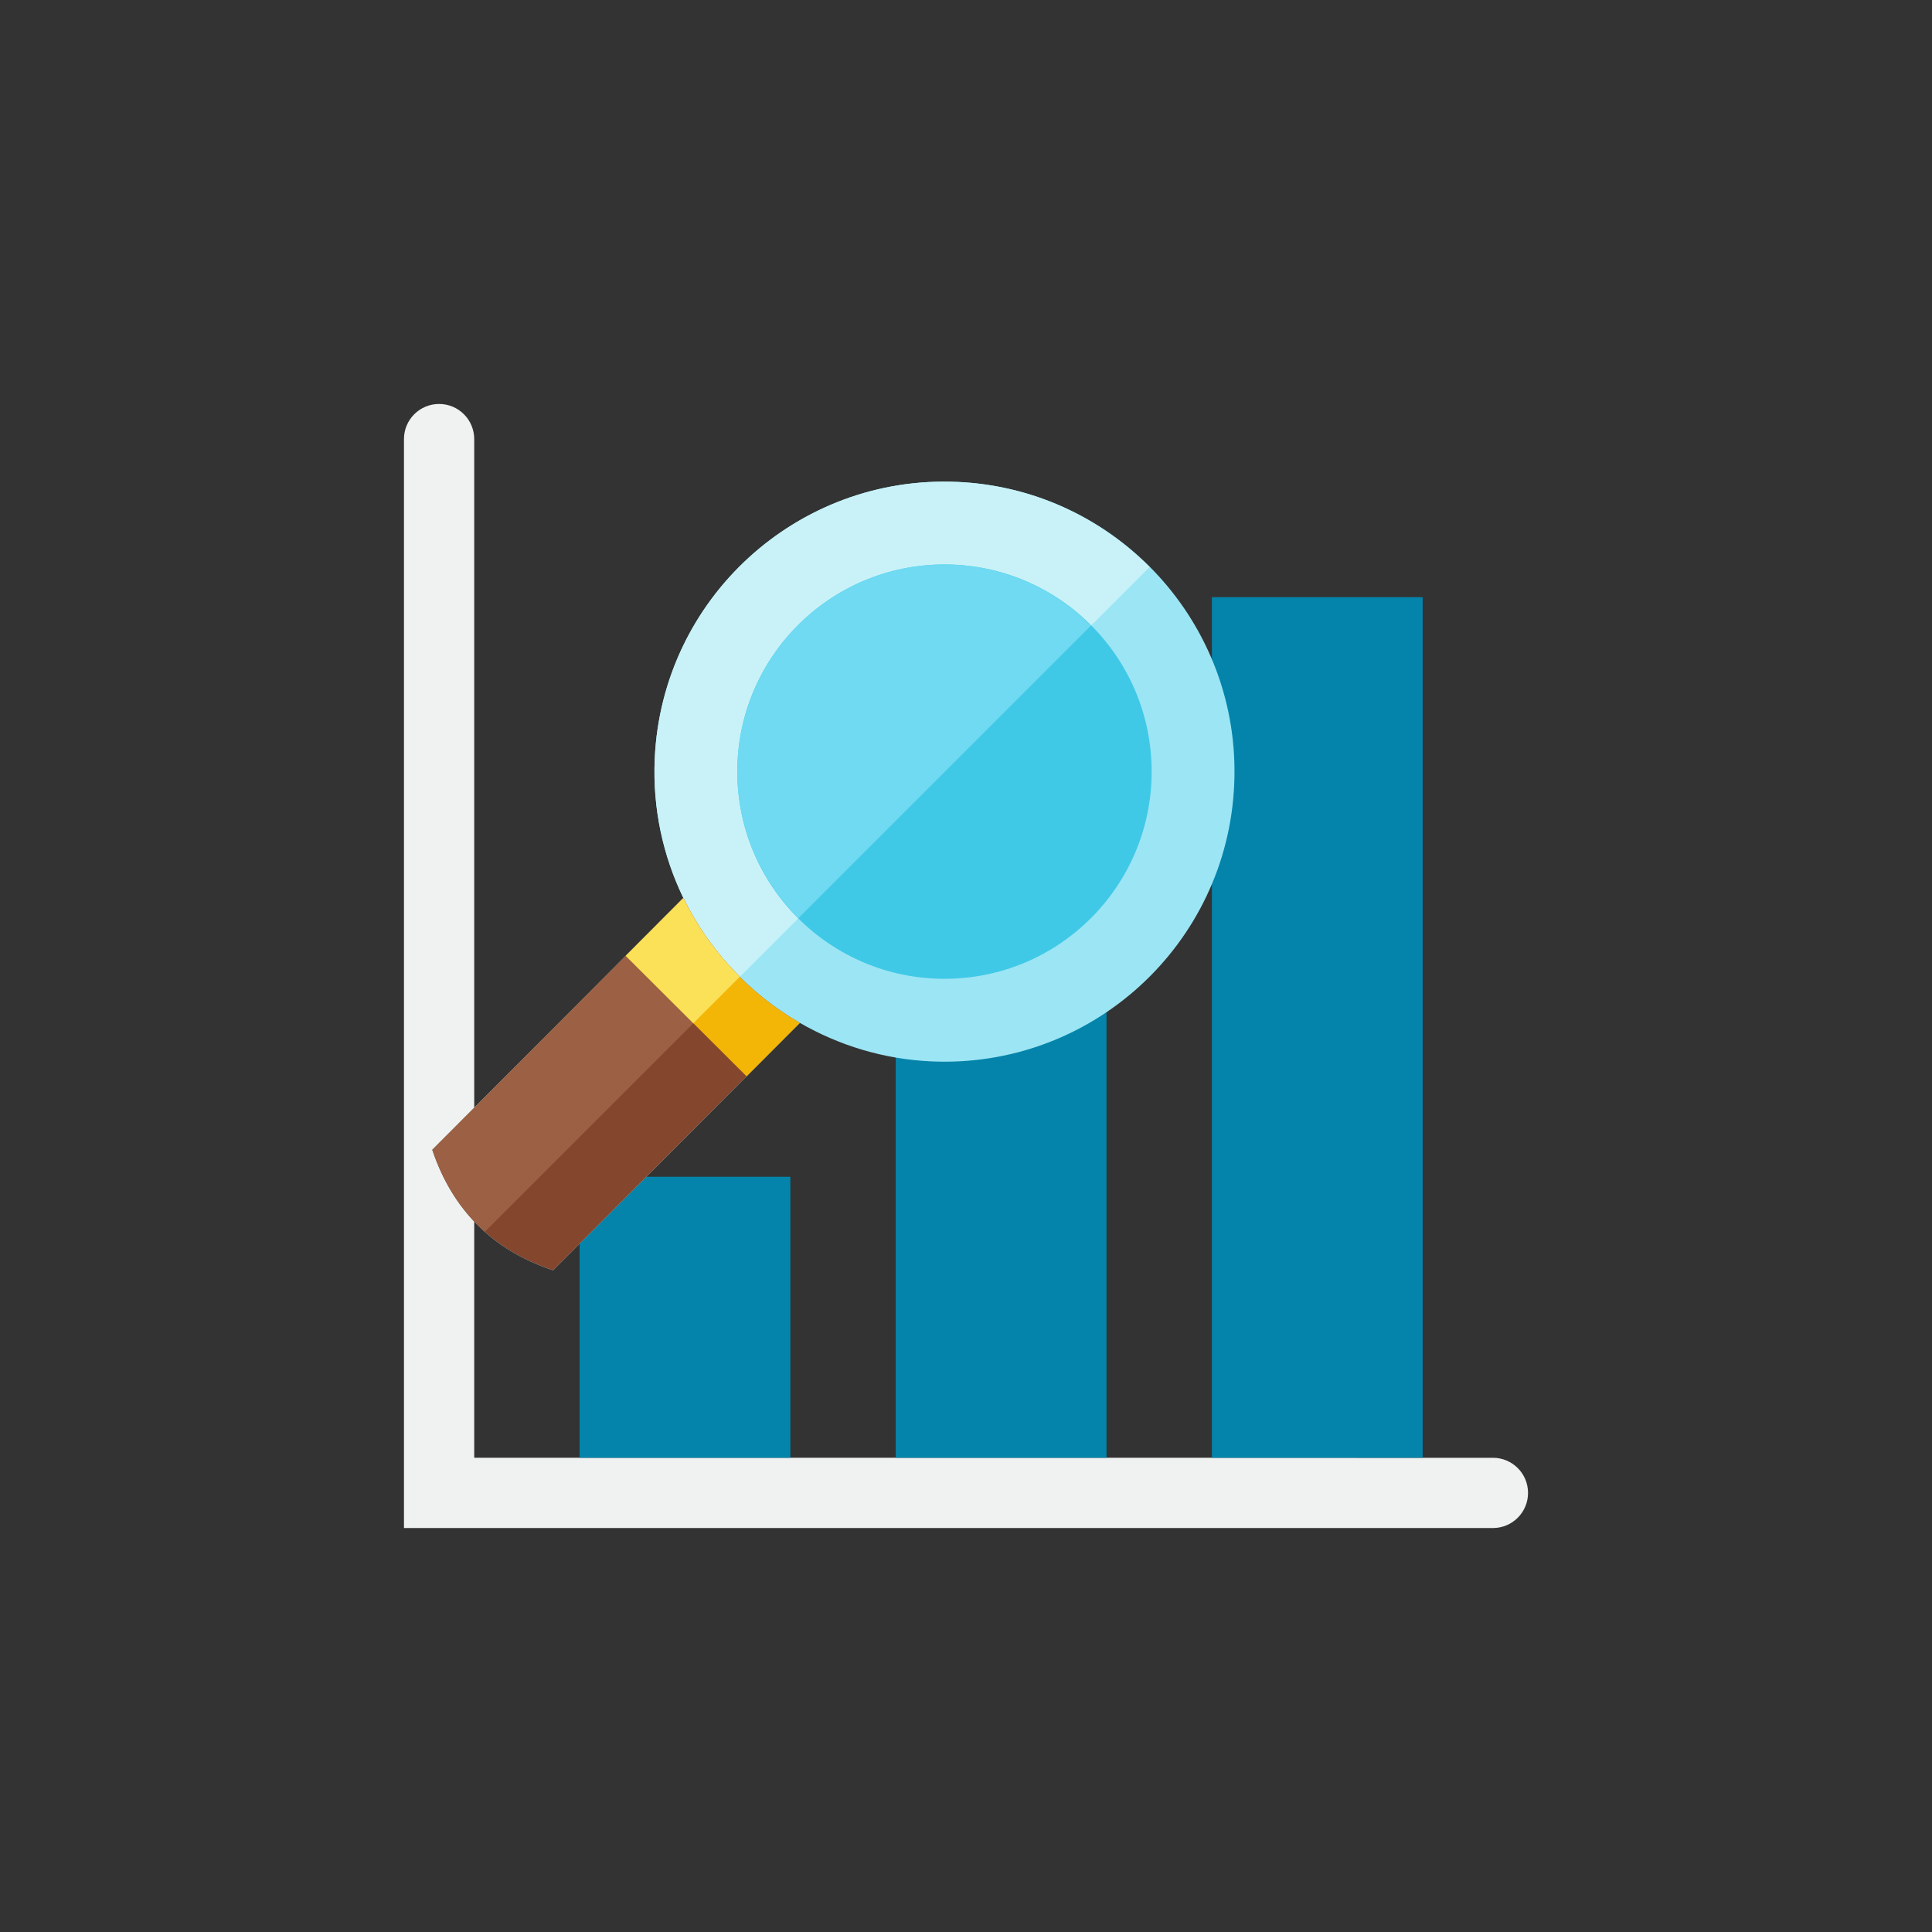
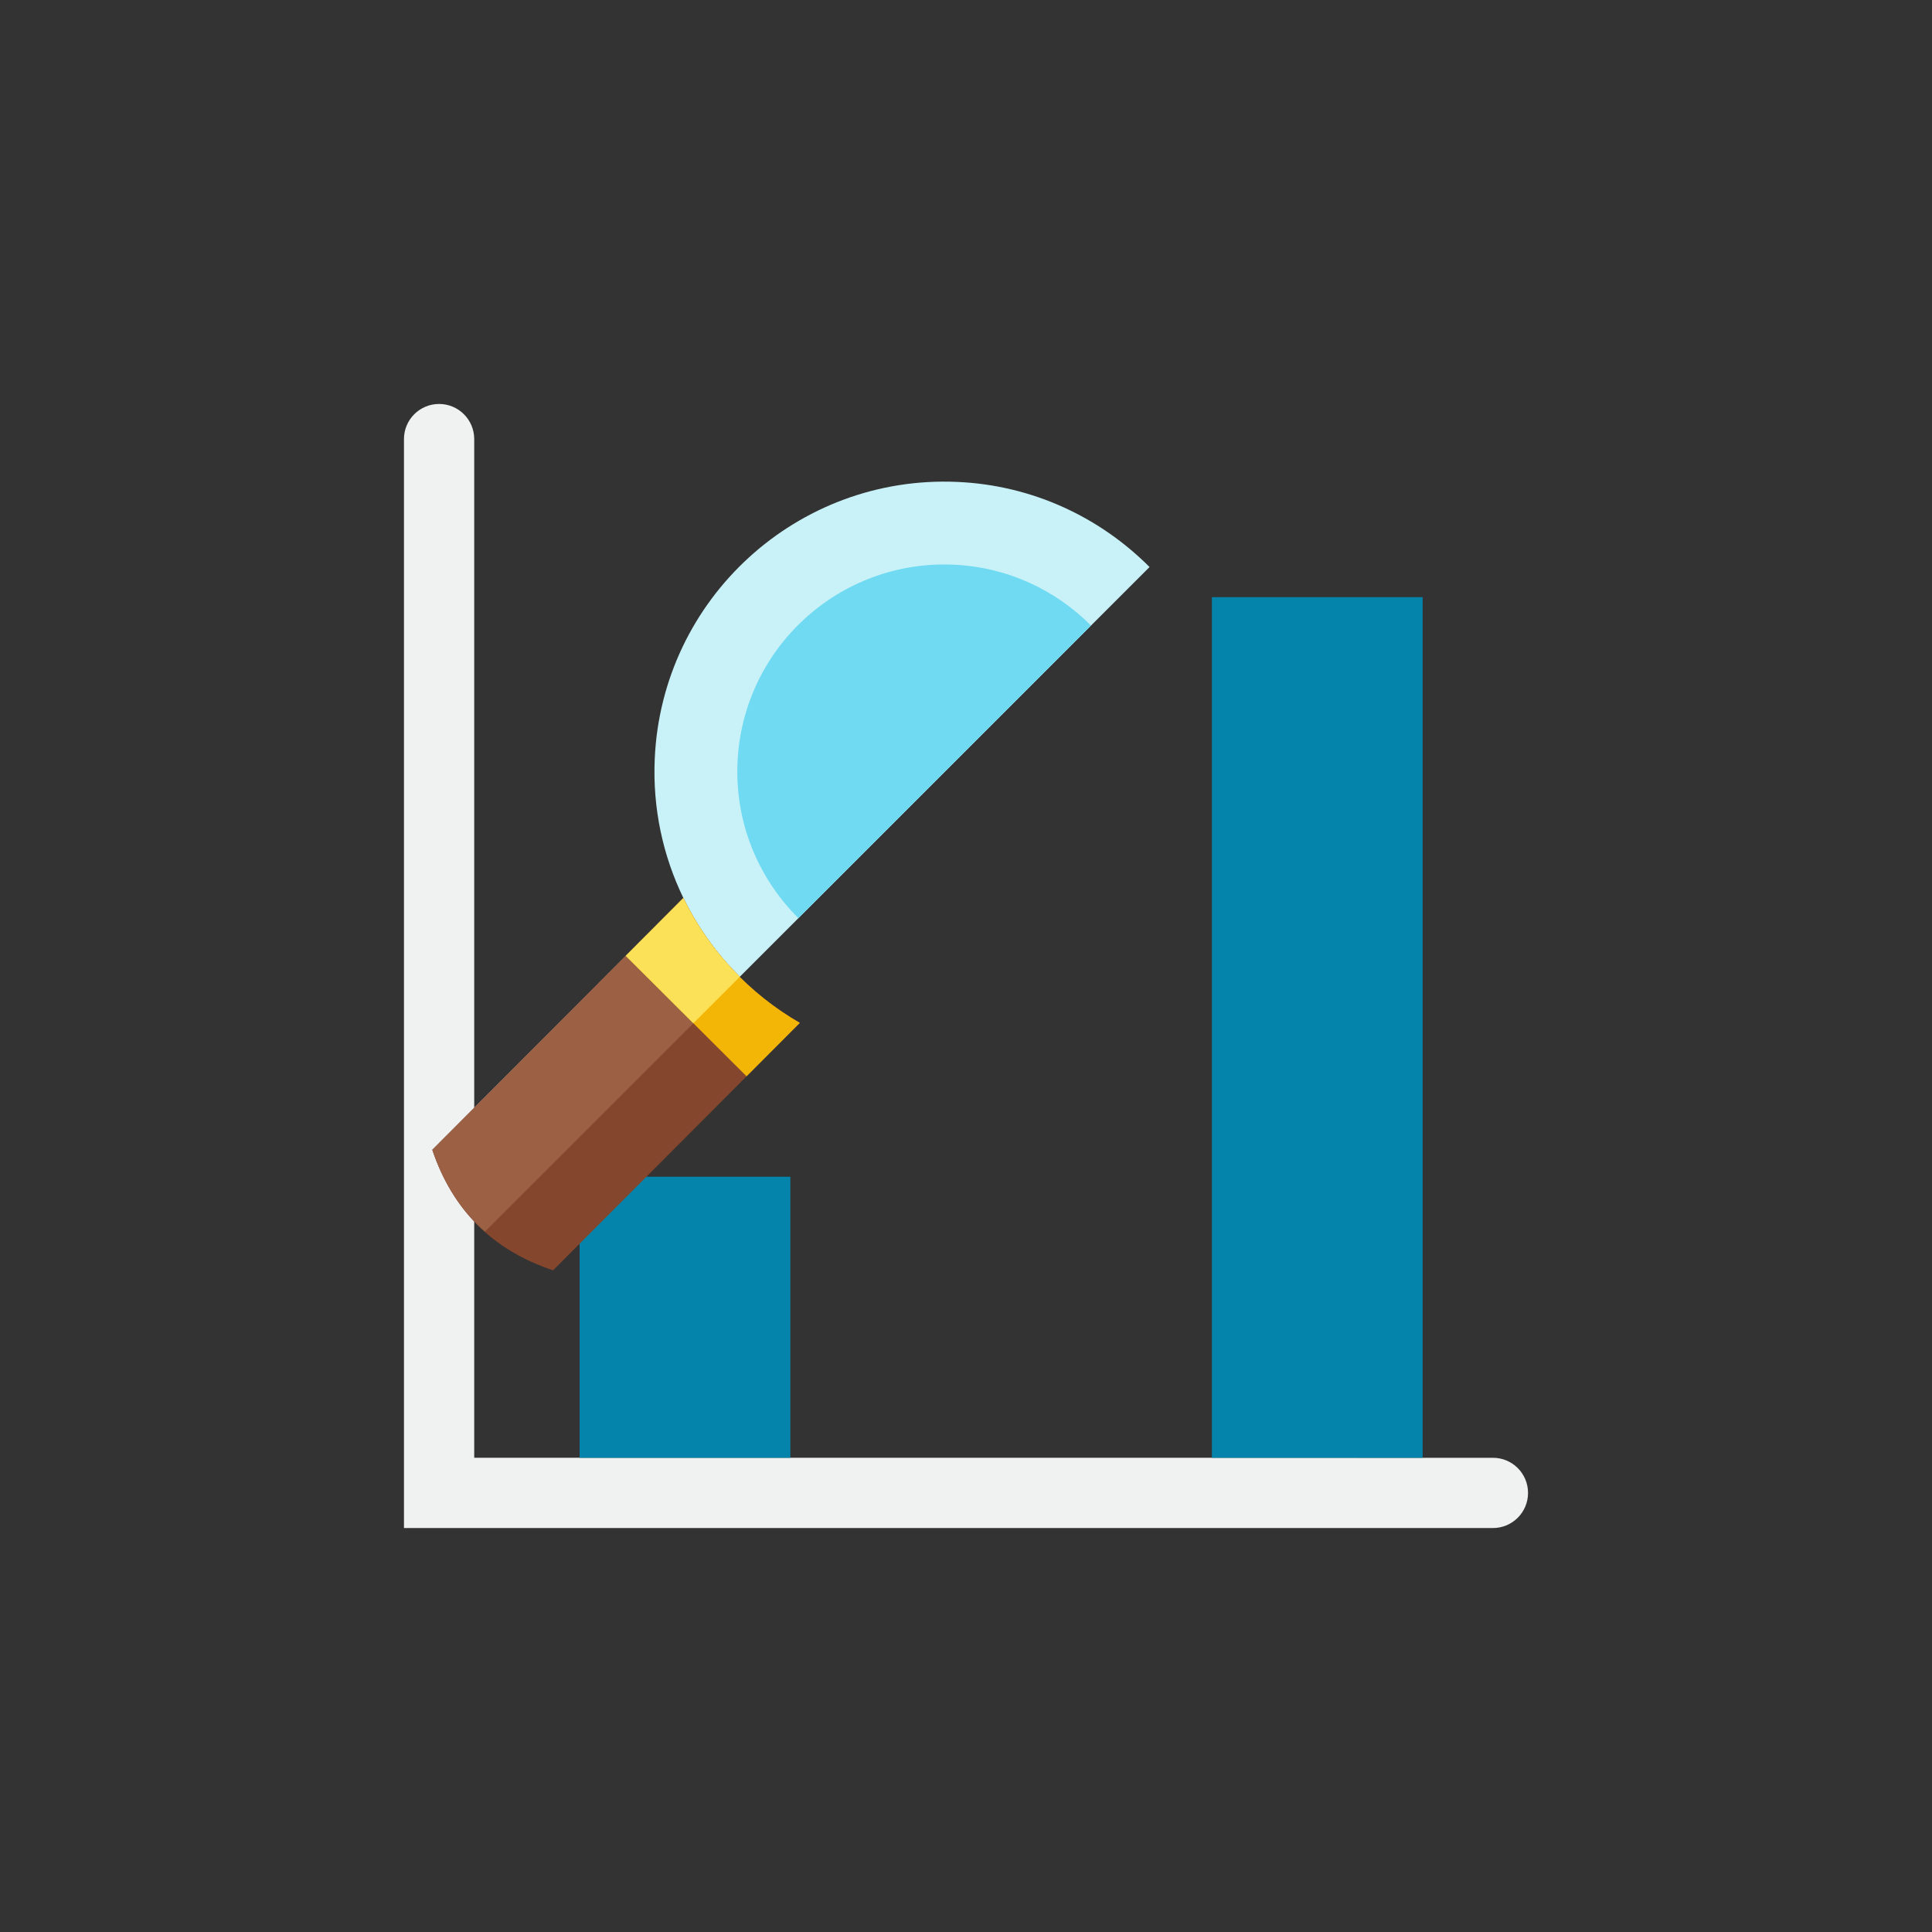
<svg xmlns="http://www.w3.org/2000/svg" height="110px" style="enable-background:new 0 0 110 110;" version="1.0" viewBox="0 0 110 110" width="110px" xml:space="preserve">
  <rect x="0" y="0" width="110" height="110" fill="#333333" stroke="none" />
  <g id="Multicolor">
    <g>
      <path d="M27,83V25c0-1.105-0.895-2-2-2s-2,0.895-2,2v62h62c1.105,0,2-0.895,2-2s-0.895-2-2-2H27z" style="fill:#F0F1F1;" />
      <rect height="16" style="fill:#0484AB;" width="12" x="33" y="67" />
-       <rect height="27" style="fill:#0484AB;" width="12" x="51" y="56" />
      <rect height="49" style="fill:#0484AB;" width="12" x="69" y="34" />
-       <path d="M70.271,44.665c0.403-9.111-6.655-16.824-15.766-17.227c-9.111-0.403-16.824,6.655-17.227,15.766    c-0.126,2.838,0.474,5.539,1.632,7.927L24.613,65.465c1.15,3.433,3.442,5.72,6.878,6.861l14.051-14.087    c2.22,1.28,4.765,2.072,7.502,2.193C62.155,60.834,69.868,53.776,70.271,44.665z" style="fill:#9CE5F4;" />
      <path d="M54.505,27.438c-9.111-0.404-16.824,6.655-17.227,15.766c-0.126,2.837,0.474,5.539,1.632,7.927    L24.613,65.465c0.64,1.913,1.649,3.456,2.999,4.657L65.45,32.284C62.633,29.459,58.804,27.628,54.505,27.438z" style="fill:#C9F2F8;" />
-       <circle cx="53.775" cy="43.934" r="11.795" style="fill:#40C9E7;" />
      <path d="M54.296,32.151c-6.508-0.288-12.017,4.754-12.305,11.261c-0.153,3.448,1.2,6.606,3.465,8.865    l16.661-16.662C60.105,33.596,57.369,32.287,54.296,32.151z" style="fill:#6FDAF1;" />
      <path d="M38.91,51.131L24.613,65.465c1.15,3.433,3.442,5.72,6.878,6.861l14.051-14.087    C42.674,56.584,40.354,54.106,38.91,51.131z" style="fill:#84462D;" />
      <path d="M38.91,51.131L24.613,65.465c0.64,1.913,1.649,3.456,2.999,4.657L42.124,55.61    C40.818,54.31,39.722,52.803,38.91,51.131z" style="fill:#9C6144;" />
      <path d="M42.506,61.281l3.035-3.043c-2.868-1.654-5.188-4.132-6.631-7.107l-3.282,3.29L42.506,61.281z" style="fill:#F3B607;" />
      <path d="M38.91,51.131l-3.282,3.29l3.847,3.838l2.648-2.648C40.818,54.31,39.722,52.803,38.91,51.131z" style="fill:#FBE158;" />
    </g>
  </g>
</svg>